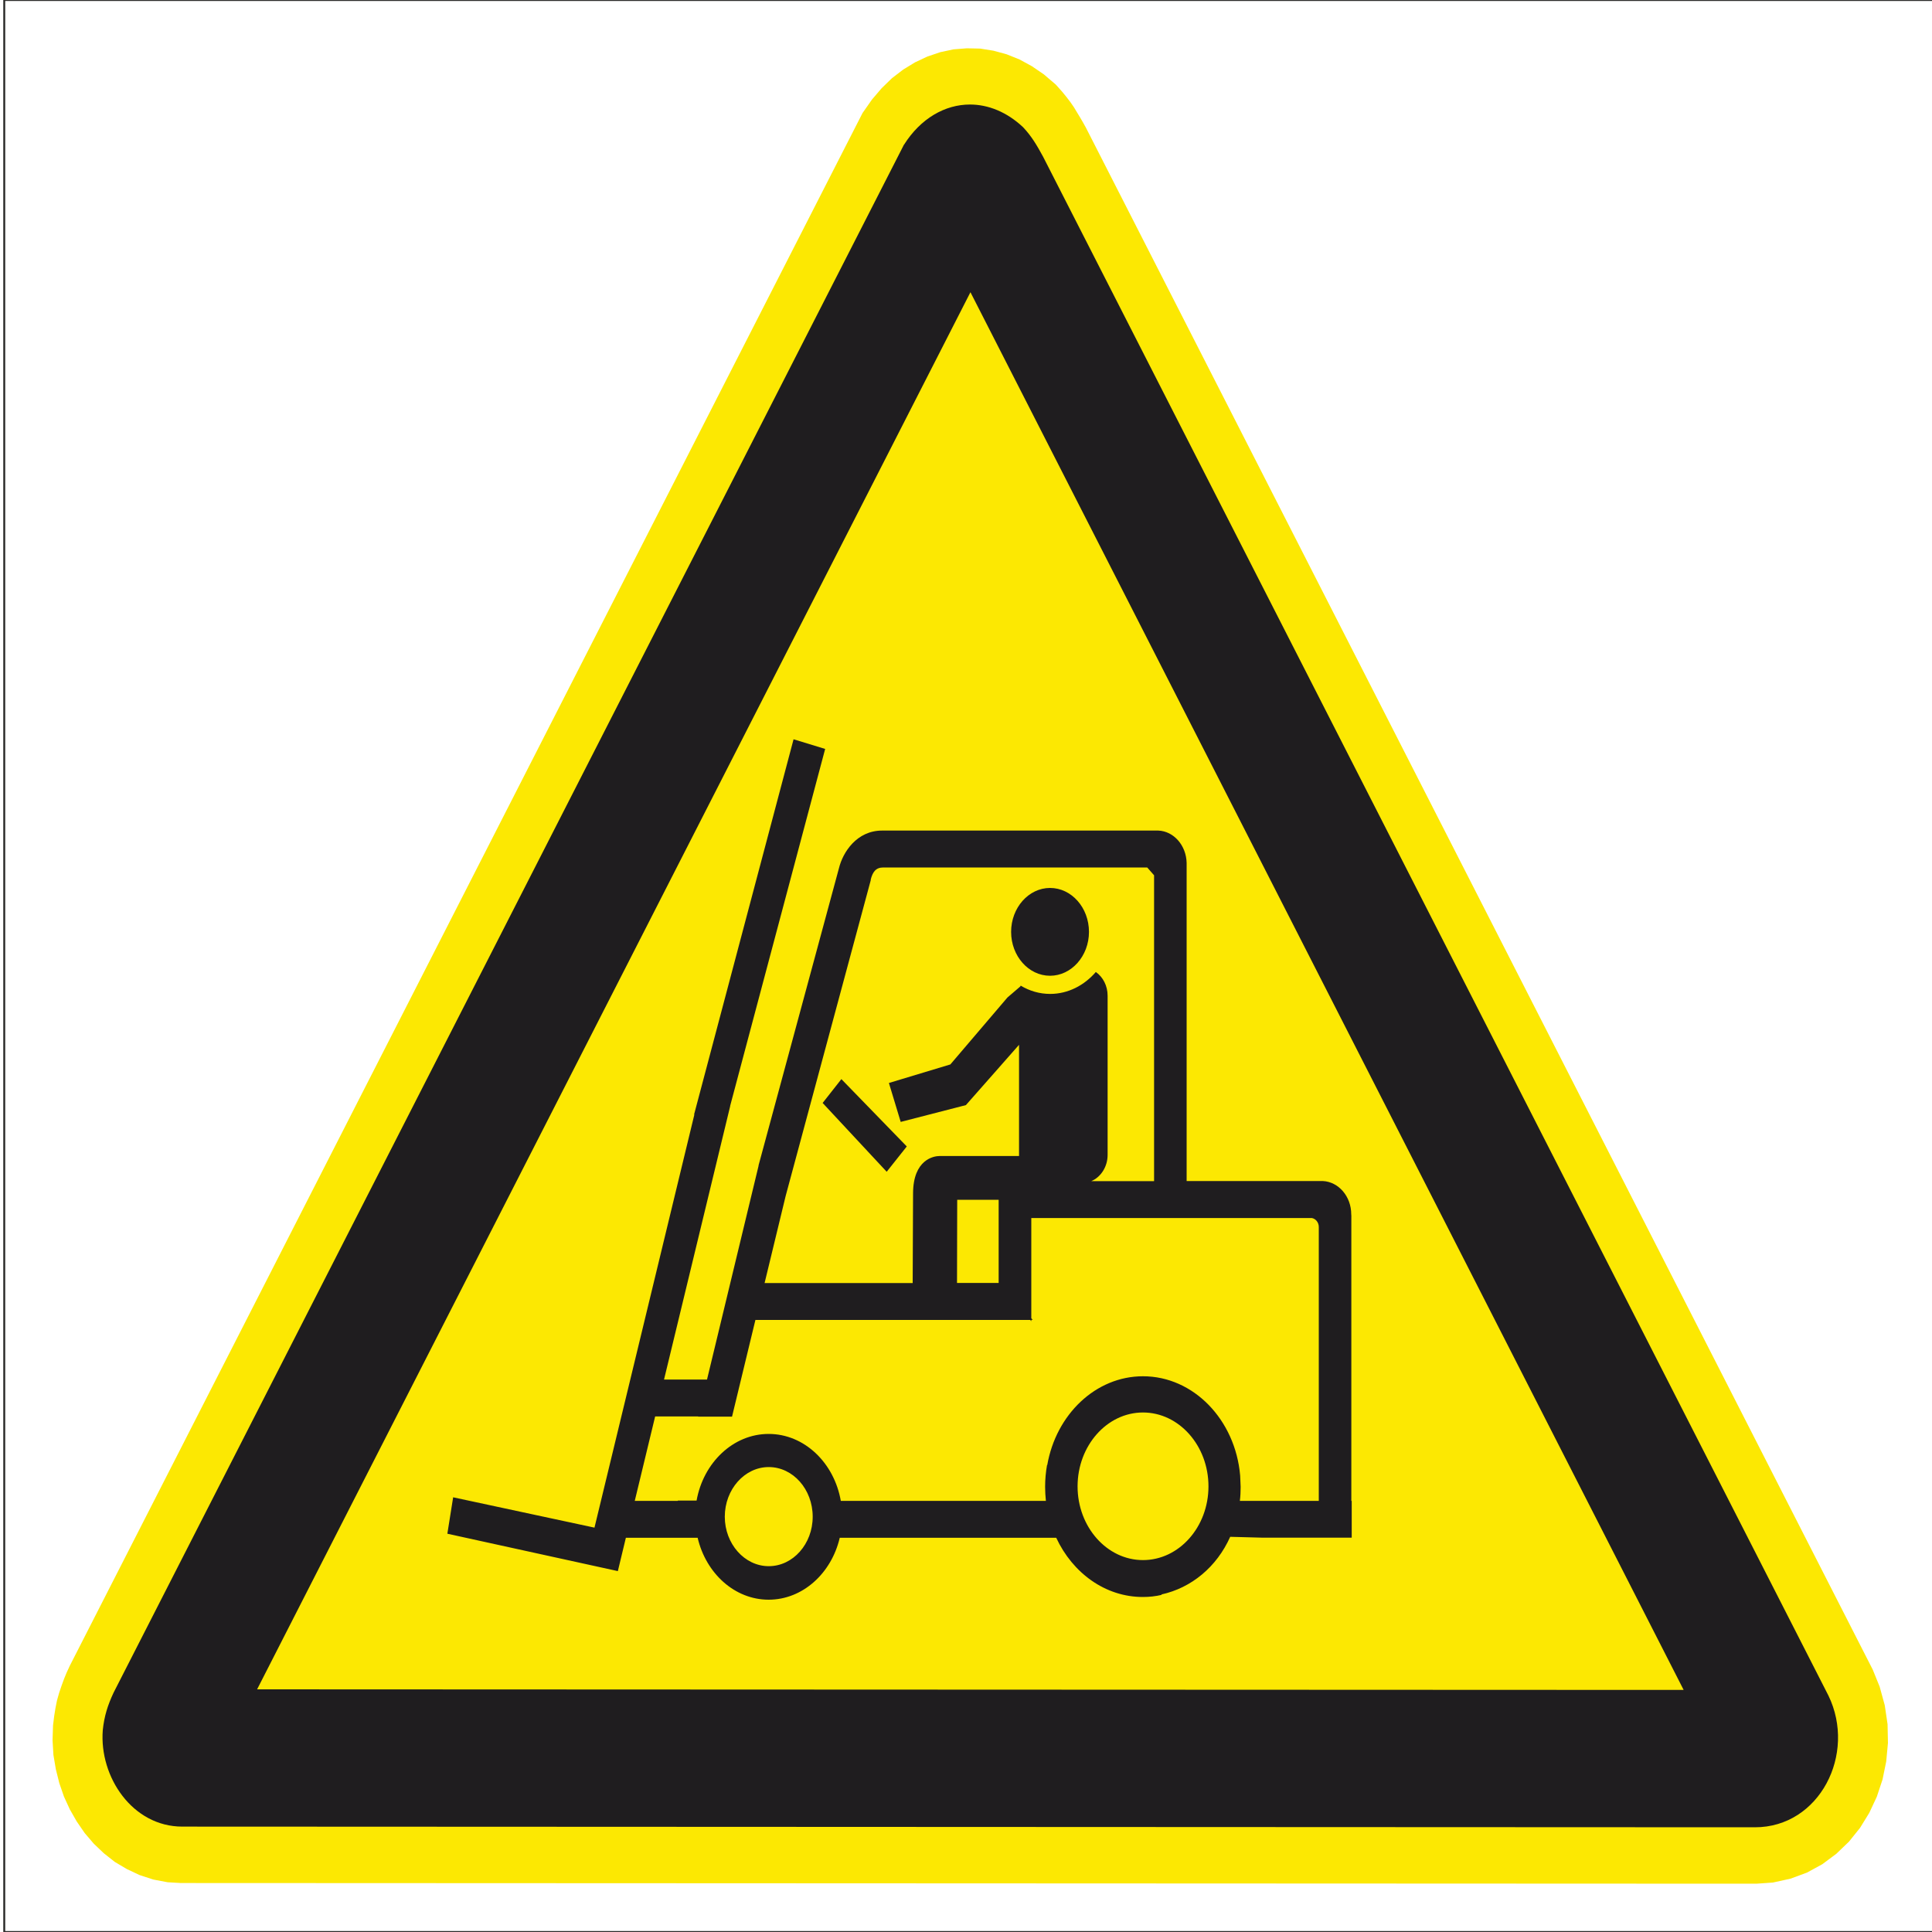
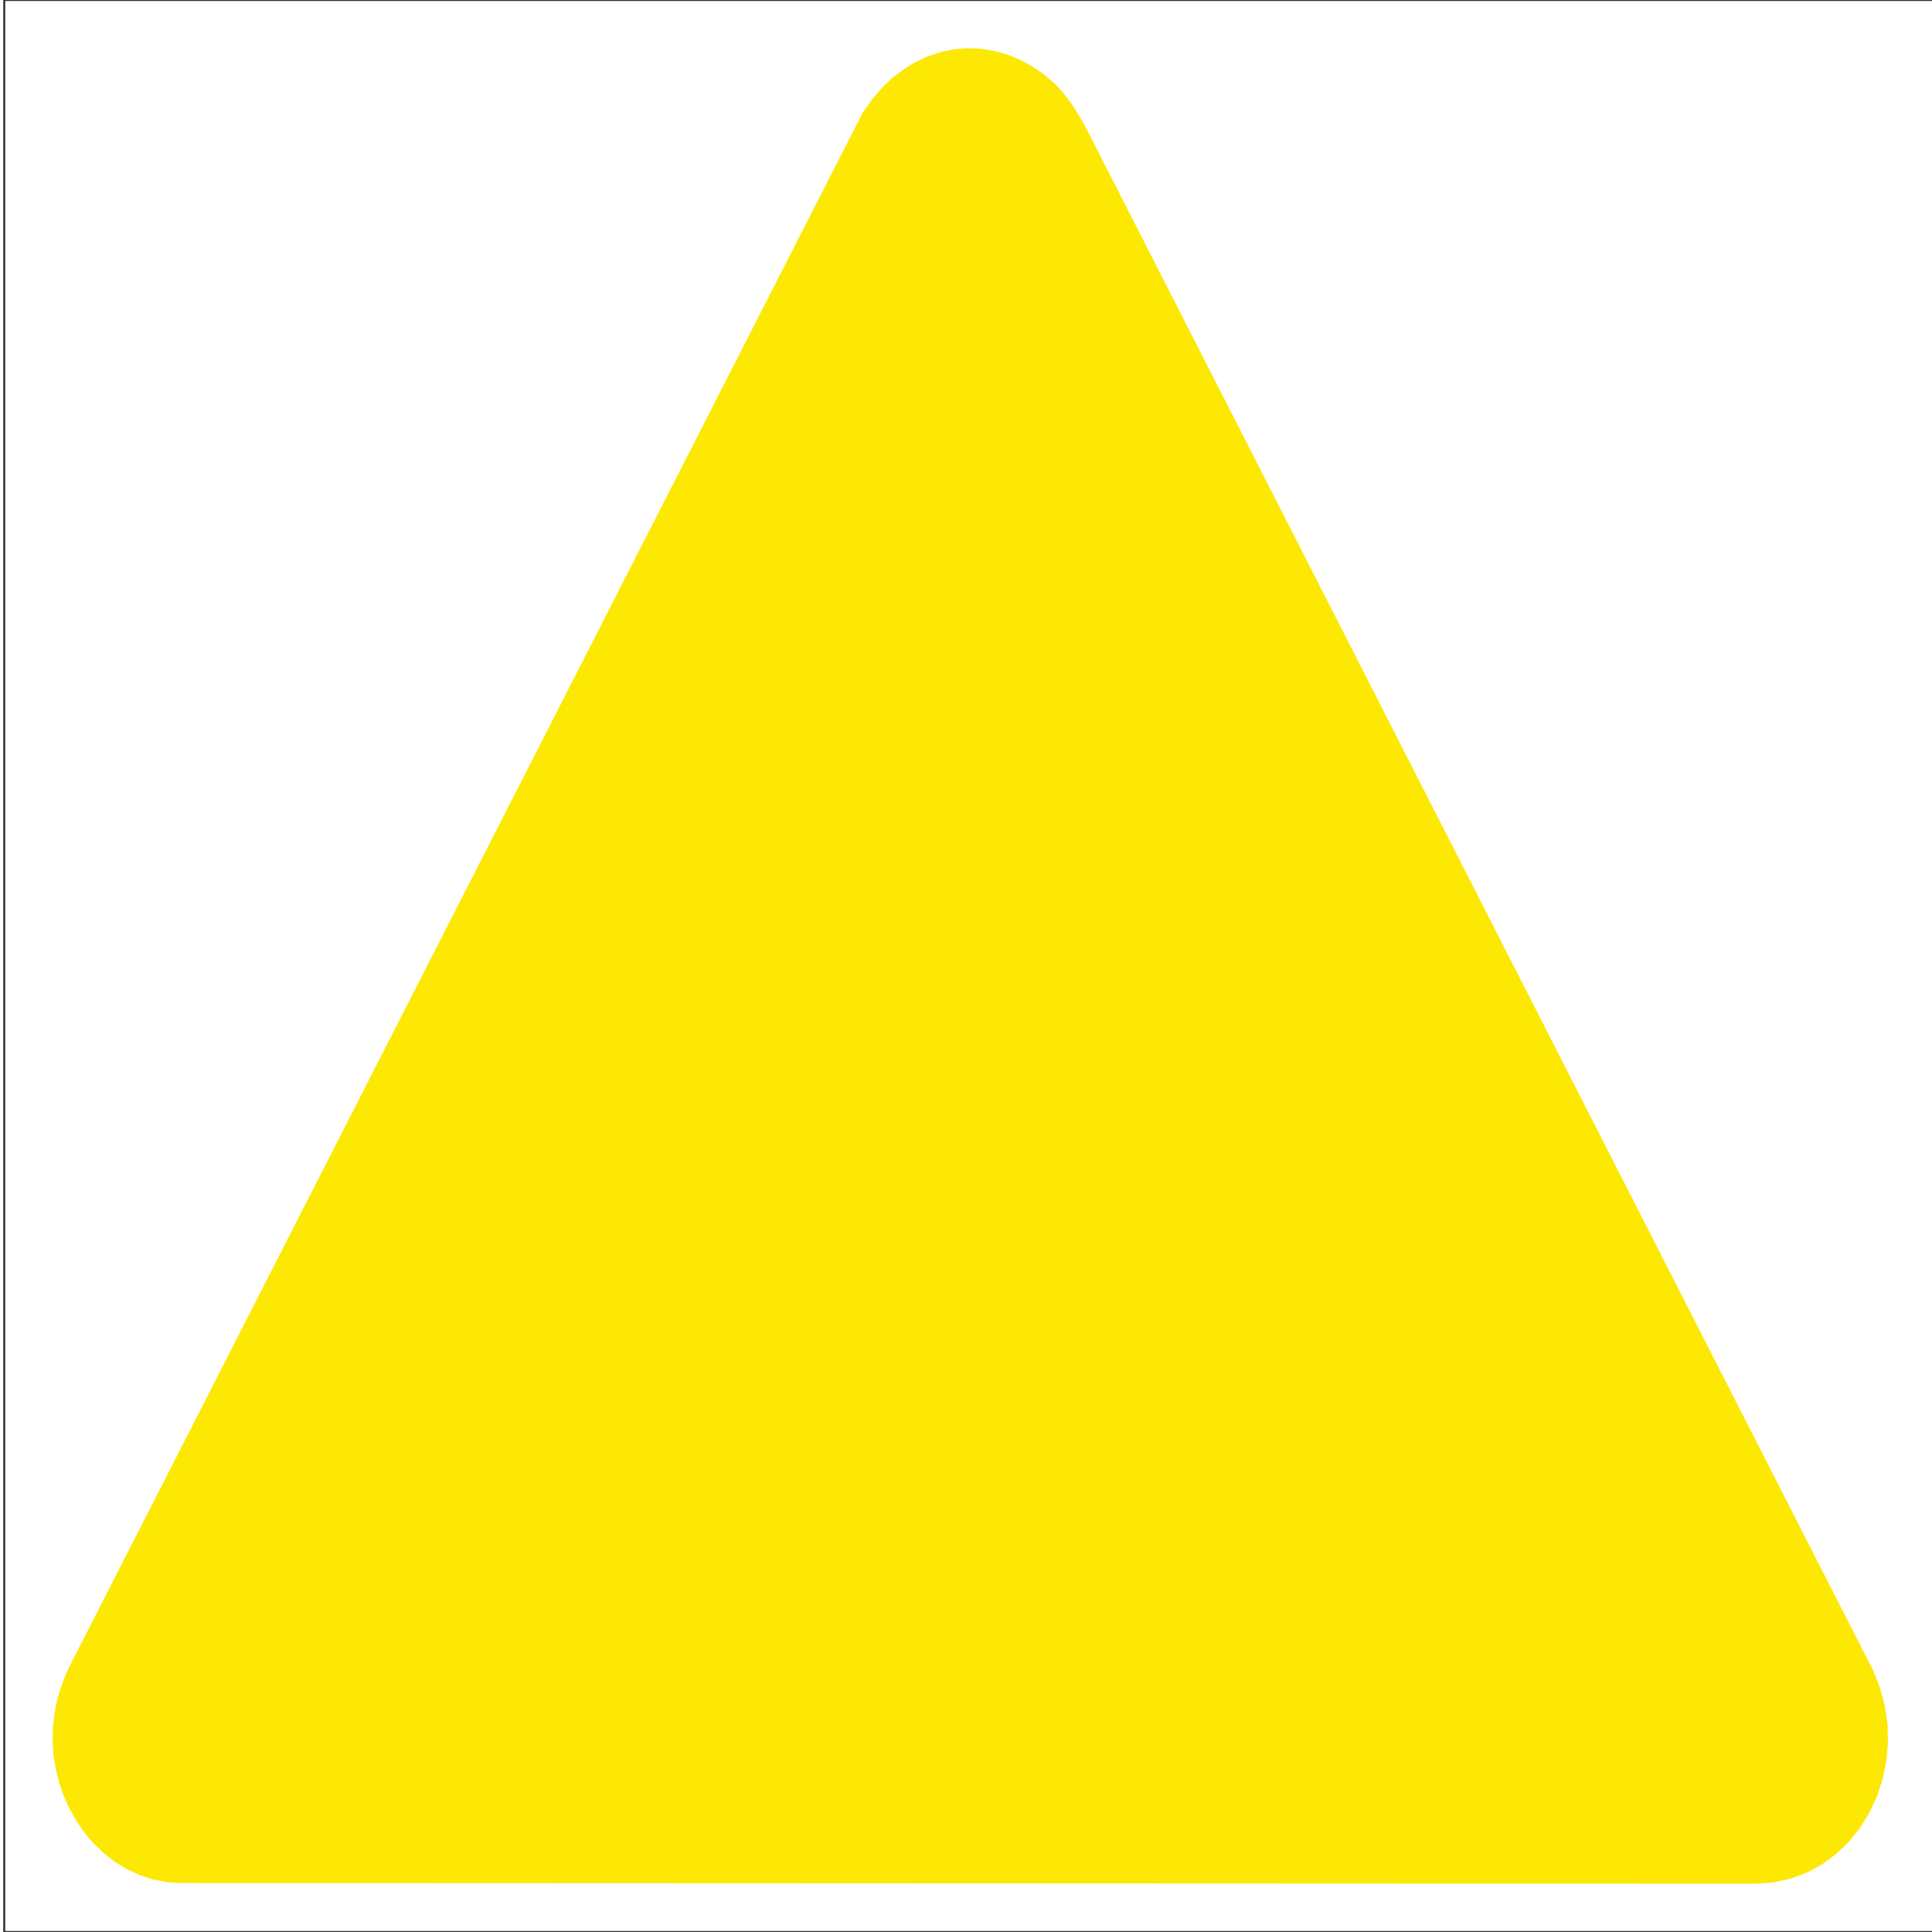
<svg xmlns="http://www.w3.org/2000/svg" xml:space="preserve" width="200mm" height="200mm" style="shape-rendering:geometricPrecision; text-rendering:geometricPrecision; image-rendering:optimizeQuality; fill-rule:evenodd; clip-rule:evenodd" viewBox="0 0 20000 20000">
  <defs>
    <style type="text/css">
   
    .str0 {stroke:#2B2A29;stroke-width:20}
    .fil0 {fill:none}
    .fil2 {fill:#1F1D1F;fill-rule:nonzero}
    .fil1 {fill:#FCE802;fill-rule:nonzero}
   
  </style>
  </defs>
  <g id="Vrstva_x0020_1">
    <rect class="fil0 str0" x="44" width="20000" height="20000" />
    <g id="_514386320">
      <polygon class="fil1" points="9870,511 9734,540 9601,585 9473,645 9350,720 9234,809 9127,913 9027,1030 8929,1170 723,17243 691,17312 663,17380 637,17451 612,17525 590,17603 574,17683 561,17764 549,17861 544,18015 553,18167 578,18315 614,18459 662,18598 723,18731 795,18857 877,18976 971,19086 1075,19185 1189,19275 1314,19349 1446,19411 1587,19457 1735,19485 1872,19493 18182,19500 18353,19488 18535,19448 18706,19385 18865,19298 19010,19190 19141,19064 19255,18922 19351,18766 19429,18599 19488,18421 19526,18235 19544,18044 19540,17849 19511,17653 19458,17460 19387,17285 11242,1323 11212,1269 11183,1219 11152,1168 11119,1113 11082,1059 11040,1004 10995,949 10930,876 10806,770 10683,686 10555,616 10421,562 10285,525 10147,503 10009,500 " />
-       <path class="fil2" d="M9358 1497l-8182 16025c-61,130 -97,243 -112,388 -38,484 307,999 823,999l16279 7c670,1 1055,-759 762,-1363l-8130 -15931c-65,-119 -117,-209 -207,-305 -168,-158 -361,-235 -550,-235 -258,0 -510,143 -682,415zm-6696 15990l7384 -14462 7383 14469 -355 0 -14411 -6z" />
-       <path class="fil2" d="M7187 11538l1 0 -1034 4276 -1463 -314 -60 377 1765 387 83 -345 743 0c86,368 383,641 735,641 352,0 650,-273 736,-641l2241 0c170,365 508,613 897,613 66,0 131,-7 195,-22l-4 -4c312,-68 574,-286 713,-597l337 9 921 0 0 -381 -4 0 0 -2952 -1 -14c0,-186 -131,-337 -294,-345l-1410 0 0 -3293c-4,-181 -133,-329 -294,-335l-2858 0c-264,0 -407,225 -447,389l-833 3079 1 1 -534 2214 -445 0 685 -2831 -1 0 984 -3697 -327 -100 -1030 3885zm1826 -2430c20,-81 53,-128 131,-128l2732 0 71 81 0 3166 -650 0c98,-41 169,-148 169,-272l0 -1647c0,-104 -49,-195 -122,-246 -120,139 -288,227 -473,227 -110,0 -214,-31 -305,-86l-3 8 -134 115 -591 693 -636 192 122 403 675 -174 550 -624 0 1151 -823 0c-62,0 -272,38 -274,384l-4 931 -1533 0 218 -901 0 0 882 -3273zm896 3312l429 0 0 861 -431 0 2 -861zm767 1243l15 0 -15 -16 0 -1038 2904 0c40,7 72,45 72,93l0 2 0 2833 -817 0c6,-48 8,-97 8,-146l-5 -117c-50,-576 -482,-1027 -1006,-1027 -490,0 -900,396 -991,920l-2 -2c-13,74 -20,149 -20,226 0,48 3,98 8,146l-2123 0c-69,-395 -378,-693 -747,-693 -367,0 -676,297 -746,690l-194 0 -1 3 -445 0 211 -874 445 0 0 2 351 0 242 -1001 2845 0 11 13 0 -13zm479 1724c0,-421 304,-765 677,-765 374,0 678,344 678,765 0,420 -304,763 -678,763 -373,0 -677,-343 -677,-763zm-3652 314c0,-283 205,-514 455,-514 251,0 455,230 455,514 0,282 -204,512 -455,512 -250,0 -455,-231 -455,-512zm2964 -6054c0,250 181,454 403,454 221,0 403,-204 403,-454 0,-251 -181,-455 -403,-455 -222,0 -403,205 -403,455zm-1951 1771l663 712 208 -262 -677 -697 -195 248z" />
    </g>
  </g>
</svg>